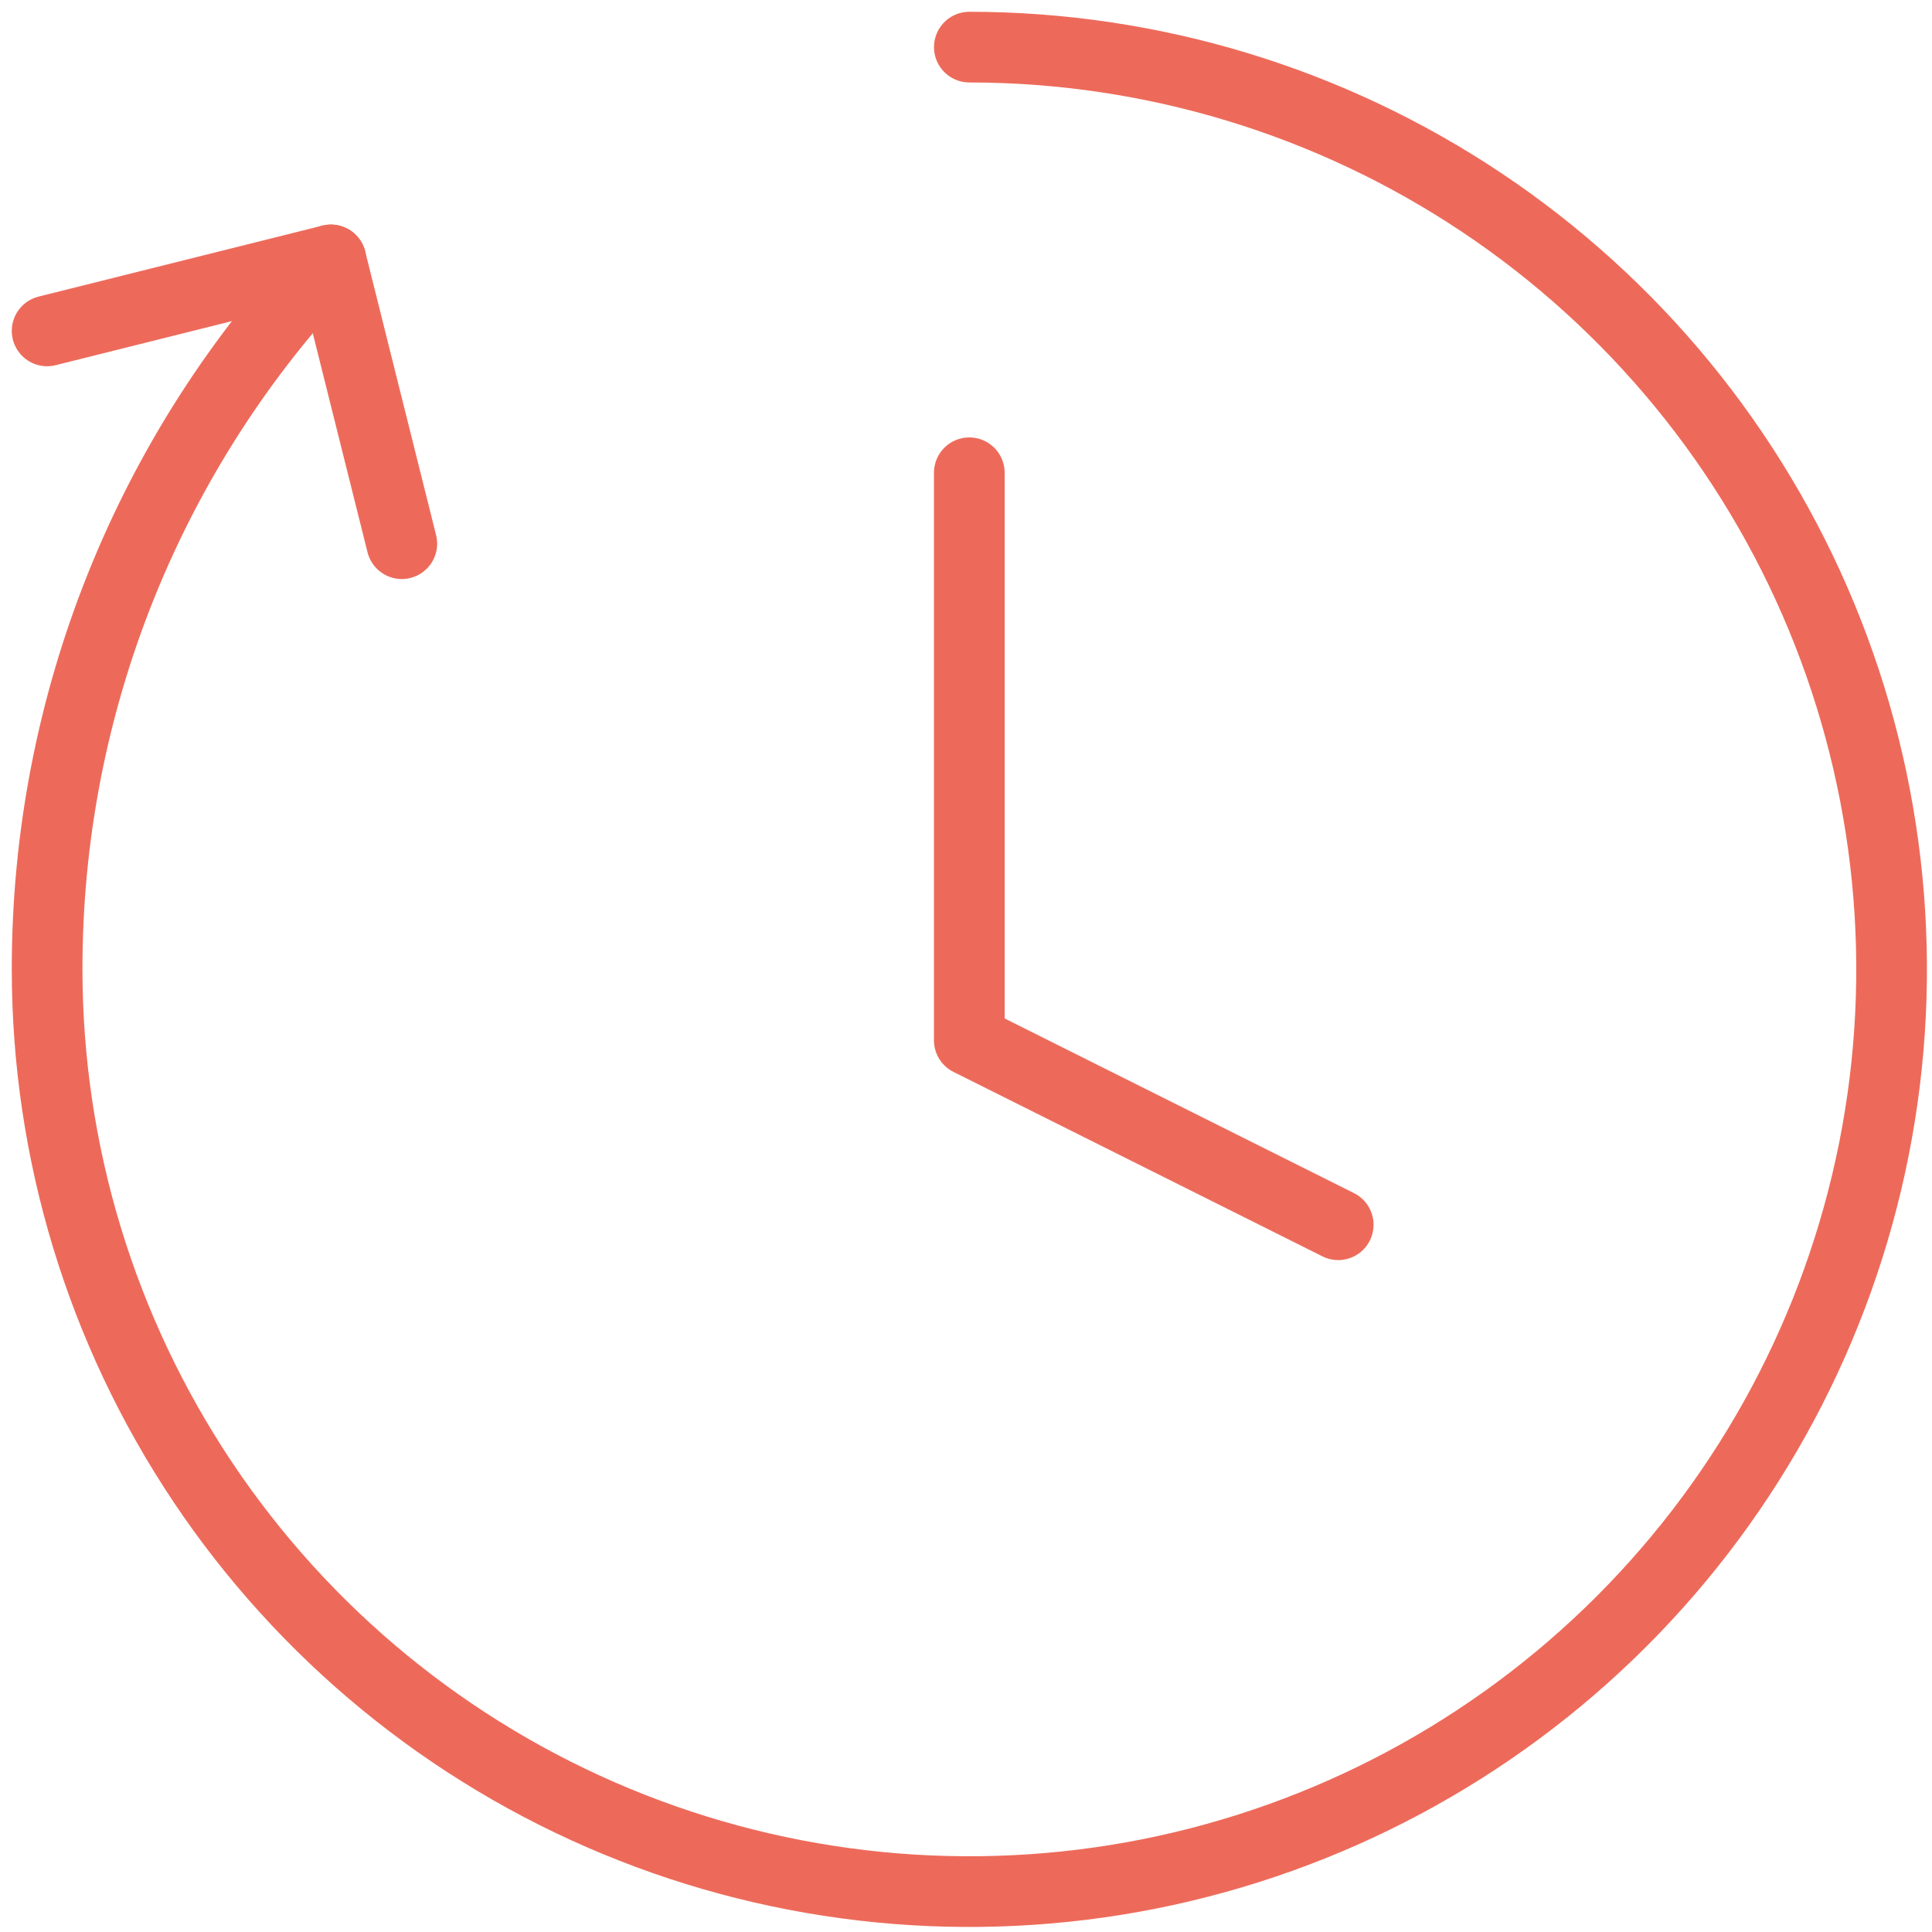
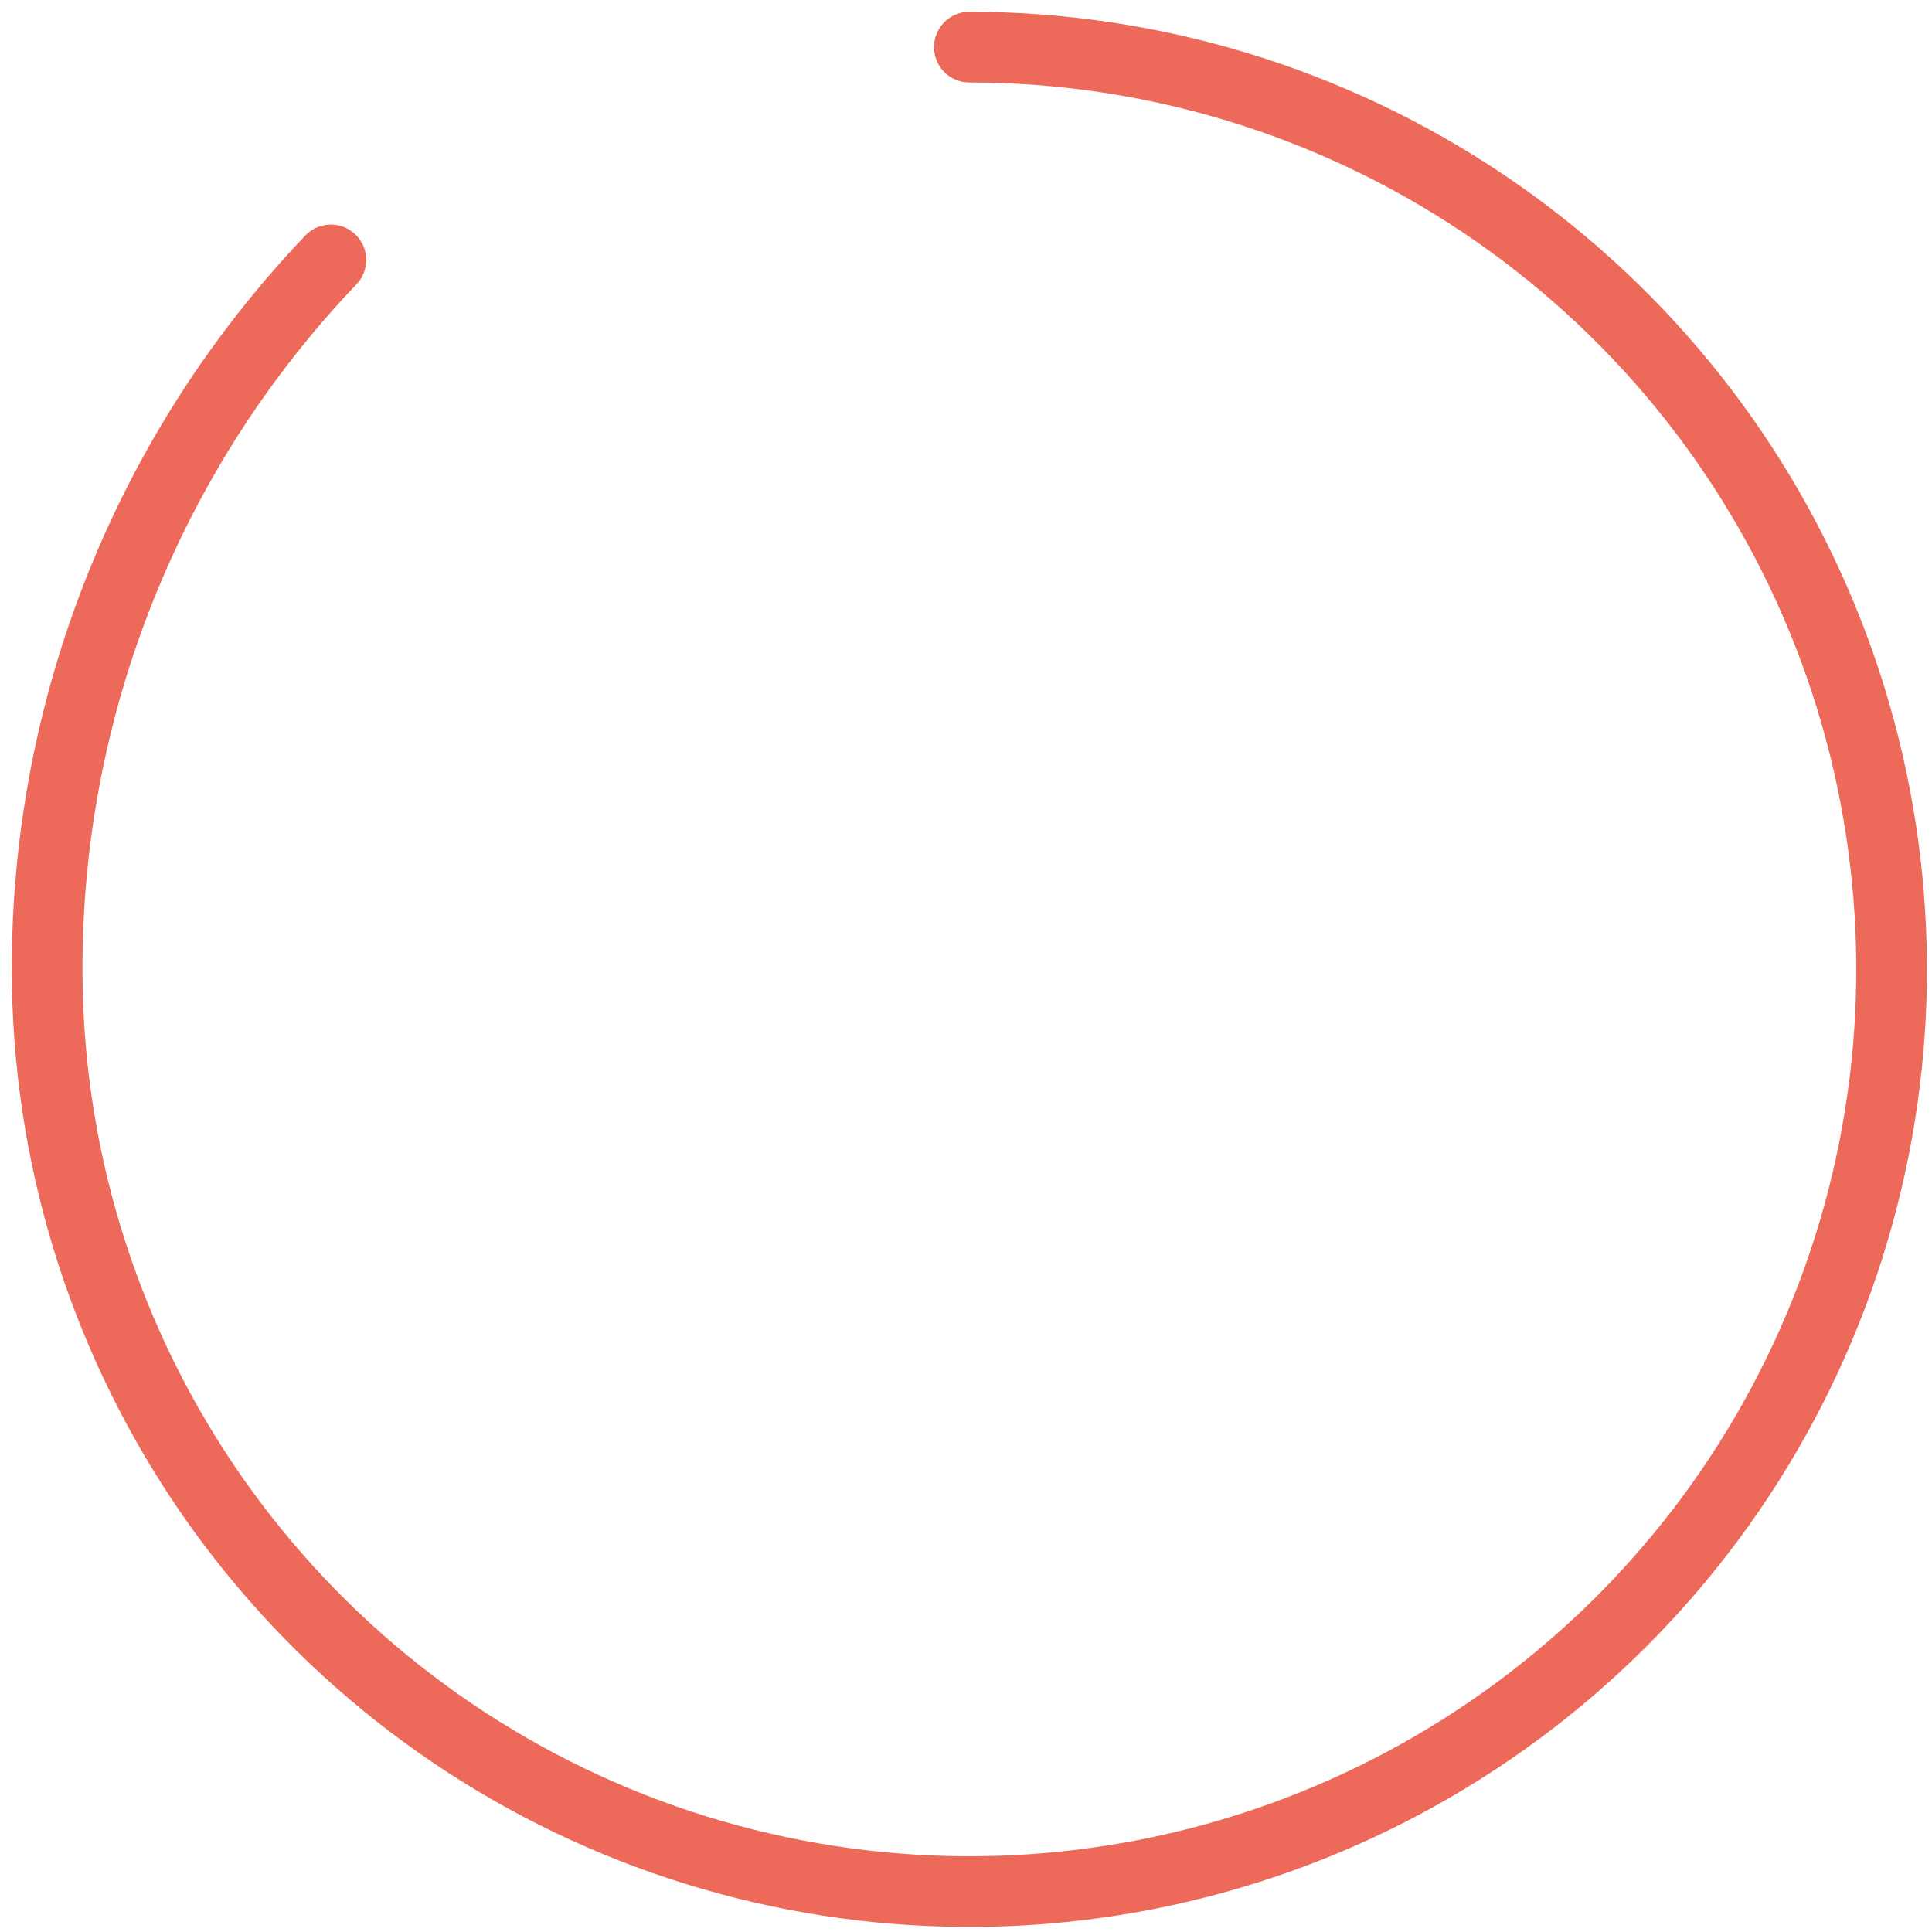
<svg xmlns="http://www.w3.org/2000/svg" width="41" height="41" viewBox="0 0 41 41" fill="none">
  <path d="M20.571 1C24.442 1 28.226 2.148 31.445 4.298C34.663 6.449 37.172 9.505 38.653 13.082C40.134 16.658 40.522 20.593 39.767 24.389C39.011 28.186 37.147 31.673 34.41 34.41C31.673 37.147 28.186 39.011 24.39 39.767C20.593 40.522 16.658 40.134 13.082 38.653C9.505 37.172 6.449 34.663 4.298 31.445C2.148 28.226 1 24.442 1 20.571C0.994 14.965 3.151 9.572 7.022 5.516" stroke="#ED6A5A" stroke-width="1.5" stroke-linecap="round" stroke-linejoin="round" />
-   <path d="M1 7.022L7.022 5.516L8.527 11.538" stroke="#ED6A5A" stroke-width="1.5" stroke-linecap="round" stroke-linejoin="round" />
-   <path d="M20.57 10.033V22.077L28.399 25.991" stroke="#ED6A5A" stroke-width="1.5" stroke-linecap="round" stroke-linejoin="round" />
</svg>